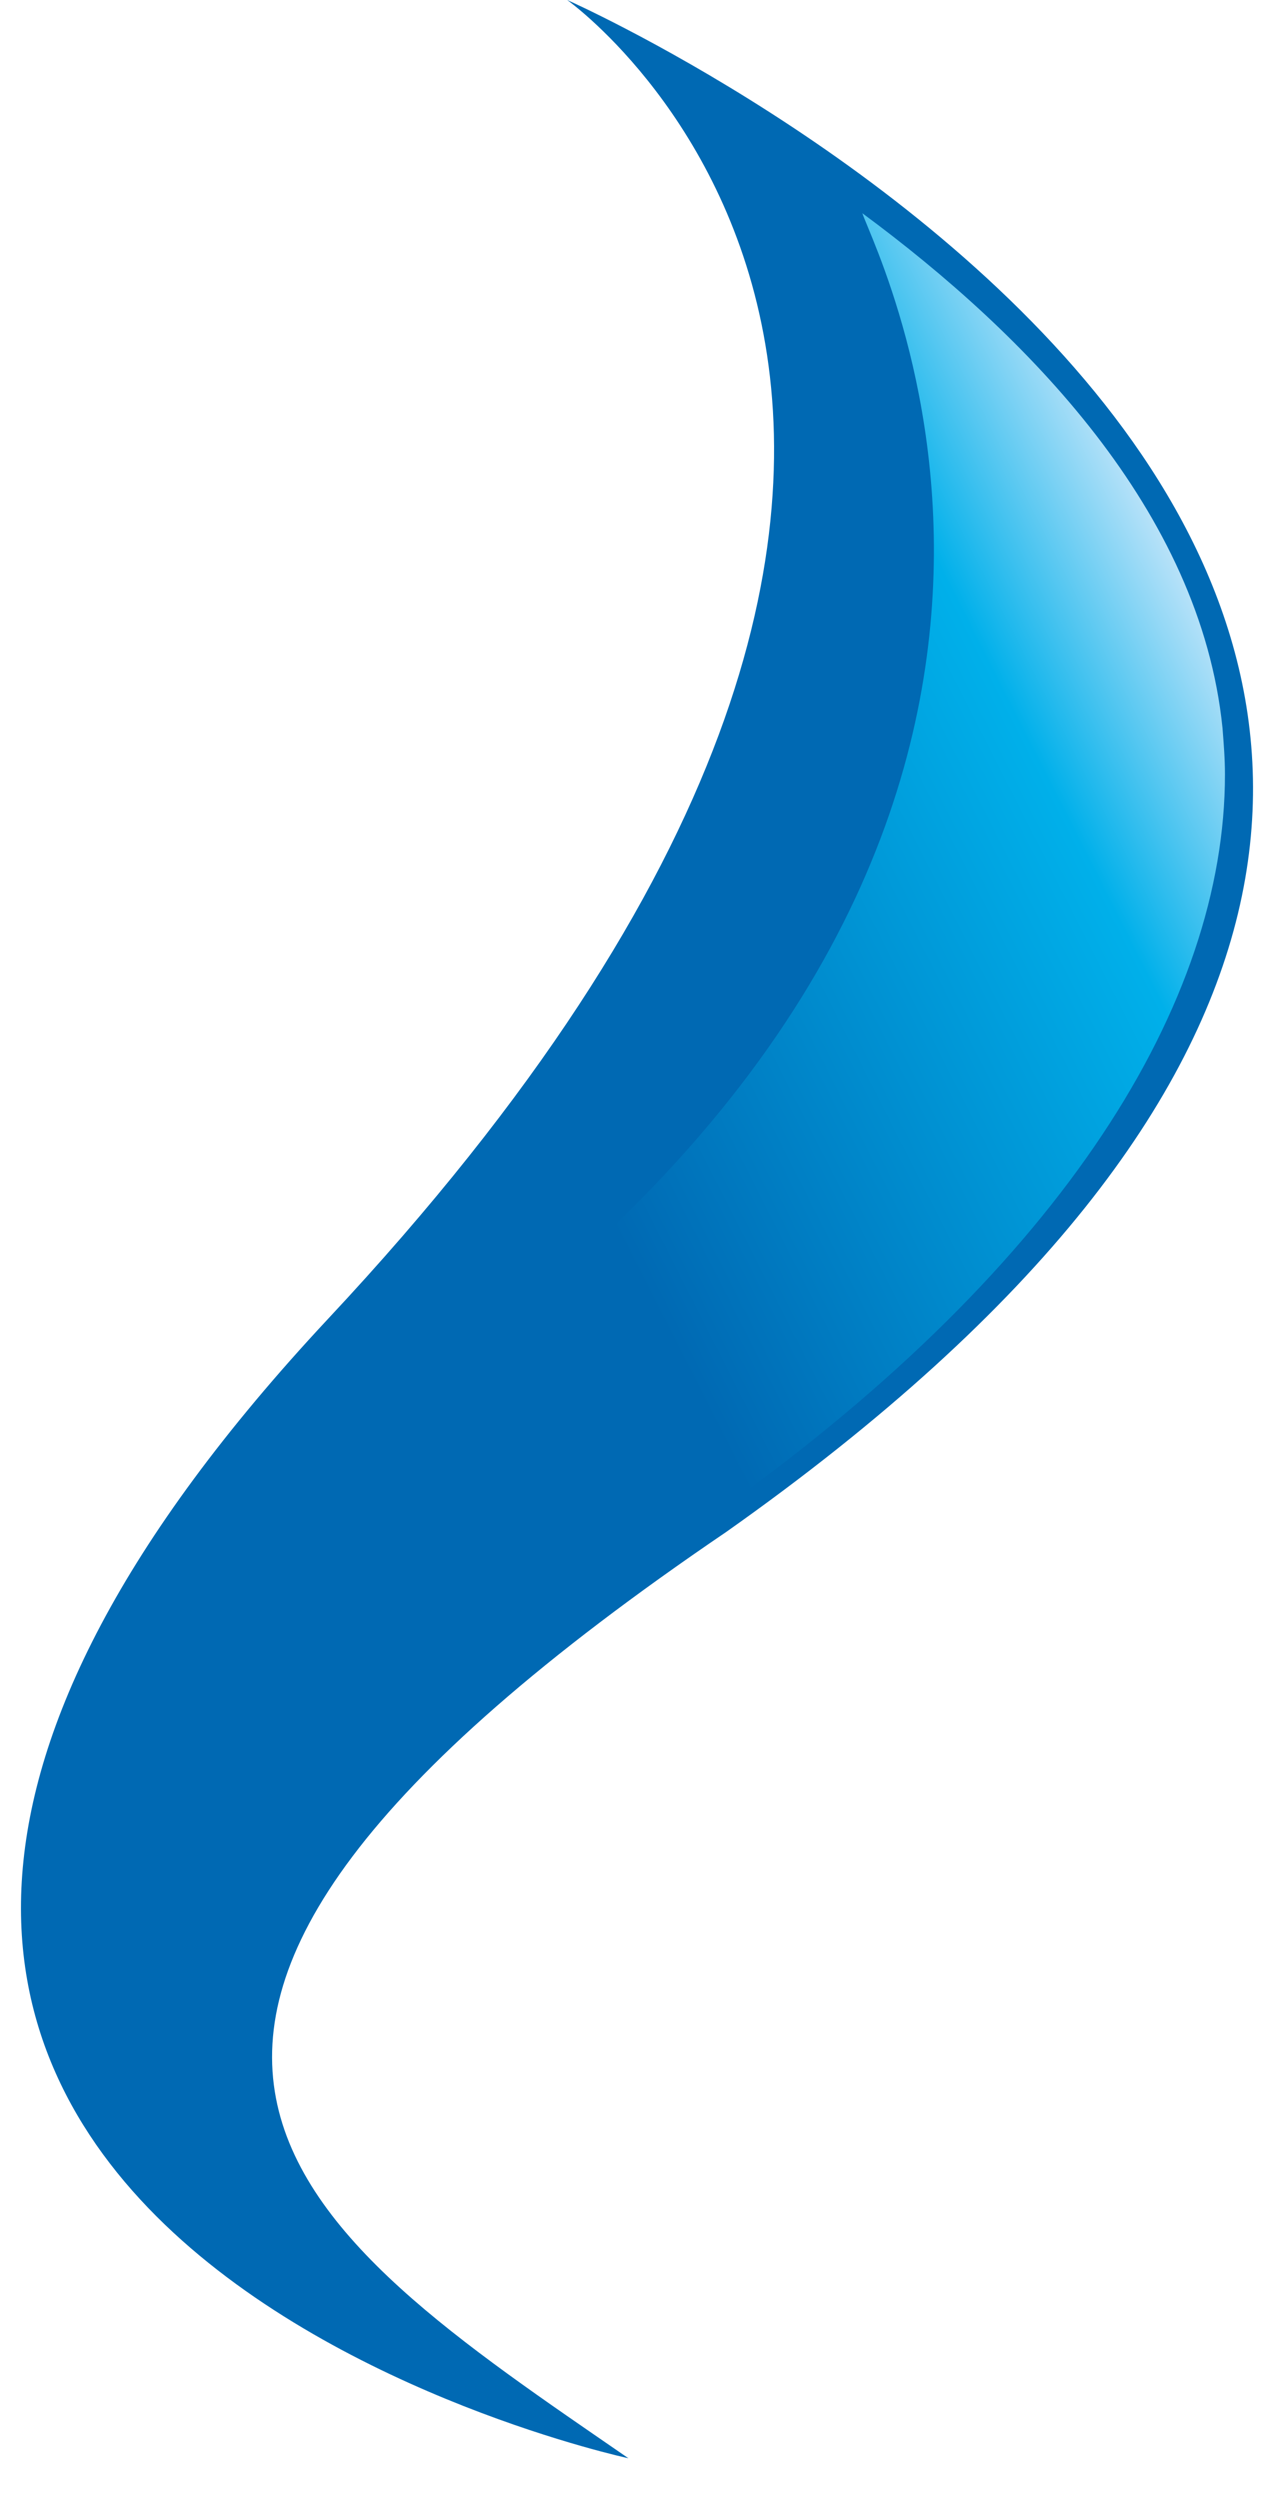
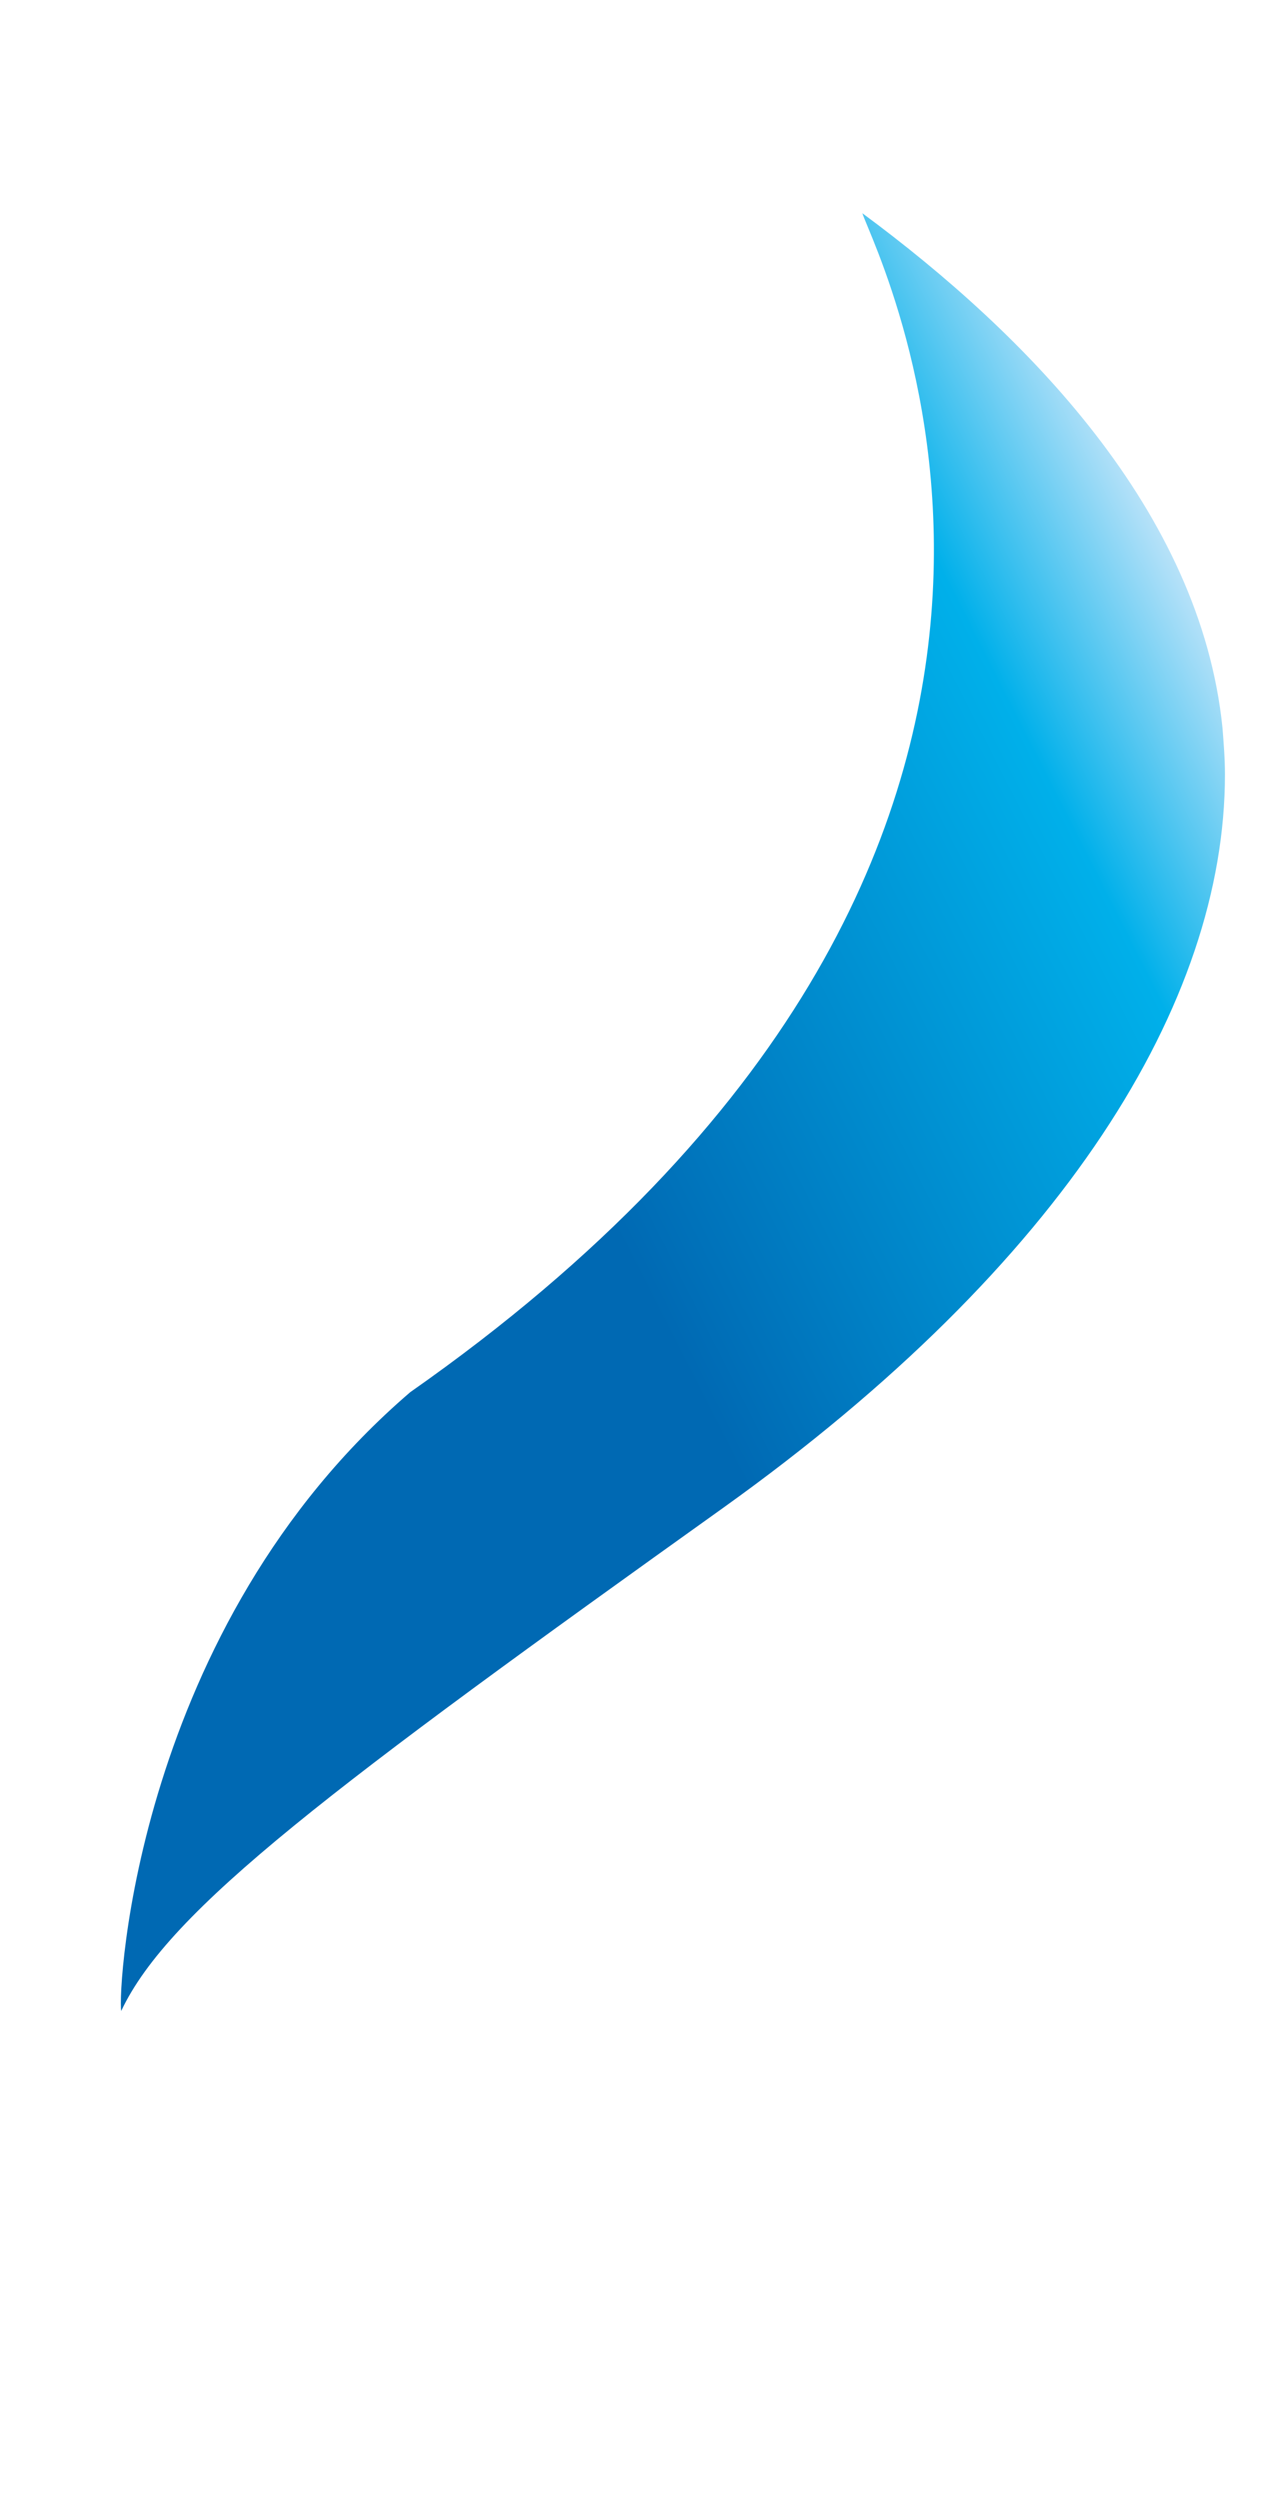
<svg xmlns="http://www.w3.org/2000/svg" width="26" height="51" viewBox="0 0 26 51" fill="none">
-   <path d="M12.825 50.15C12.825 50.15 -10.375 45.175 6.7 26.9C23.775 8.65 11.575 0 11.575 0C11.575 0 40.775 12.925 14.825 31.25C-0.275 41.5 6.075 45.5 12.825 50.15Z" fill="#0069B3" />
  <path d="M8.374 28.4C2.774 33.2 2.399 40.6 2.474 41.025C3.449 38.95 6.799 36.45 14.774 30.75C21.724 25.775 24.999 20.45 24.999 15.8C24.999 15.475 24.974 15.175 24.949 14.85C24.499 10.425 20.949 6.825 17.599 4.35C17.874 5.2 24.149 17.35 8.374 28.4Z" fill="url(#paint0_linear_274_225)" />
  <defs>
    <linearGradient id="paint0_linear_274_225" x1="25.758" y1="14.69" x2="11.058" y2="22.157" gradientUnits="userSpaceOnUse">
      <stop stop-color="#BCE3F9" />
      <stop offset="0.27" stop-color="#00B0EA" />
      <stop offset="1" stop-color="#0069B3" />
    </linearGradient>
  </defs>
</svg>